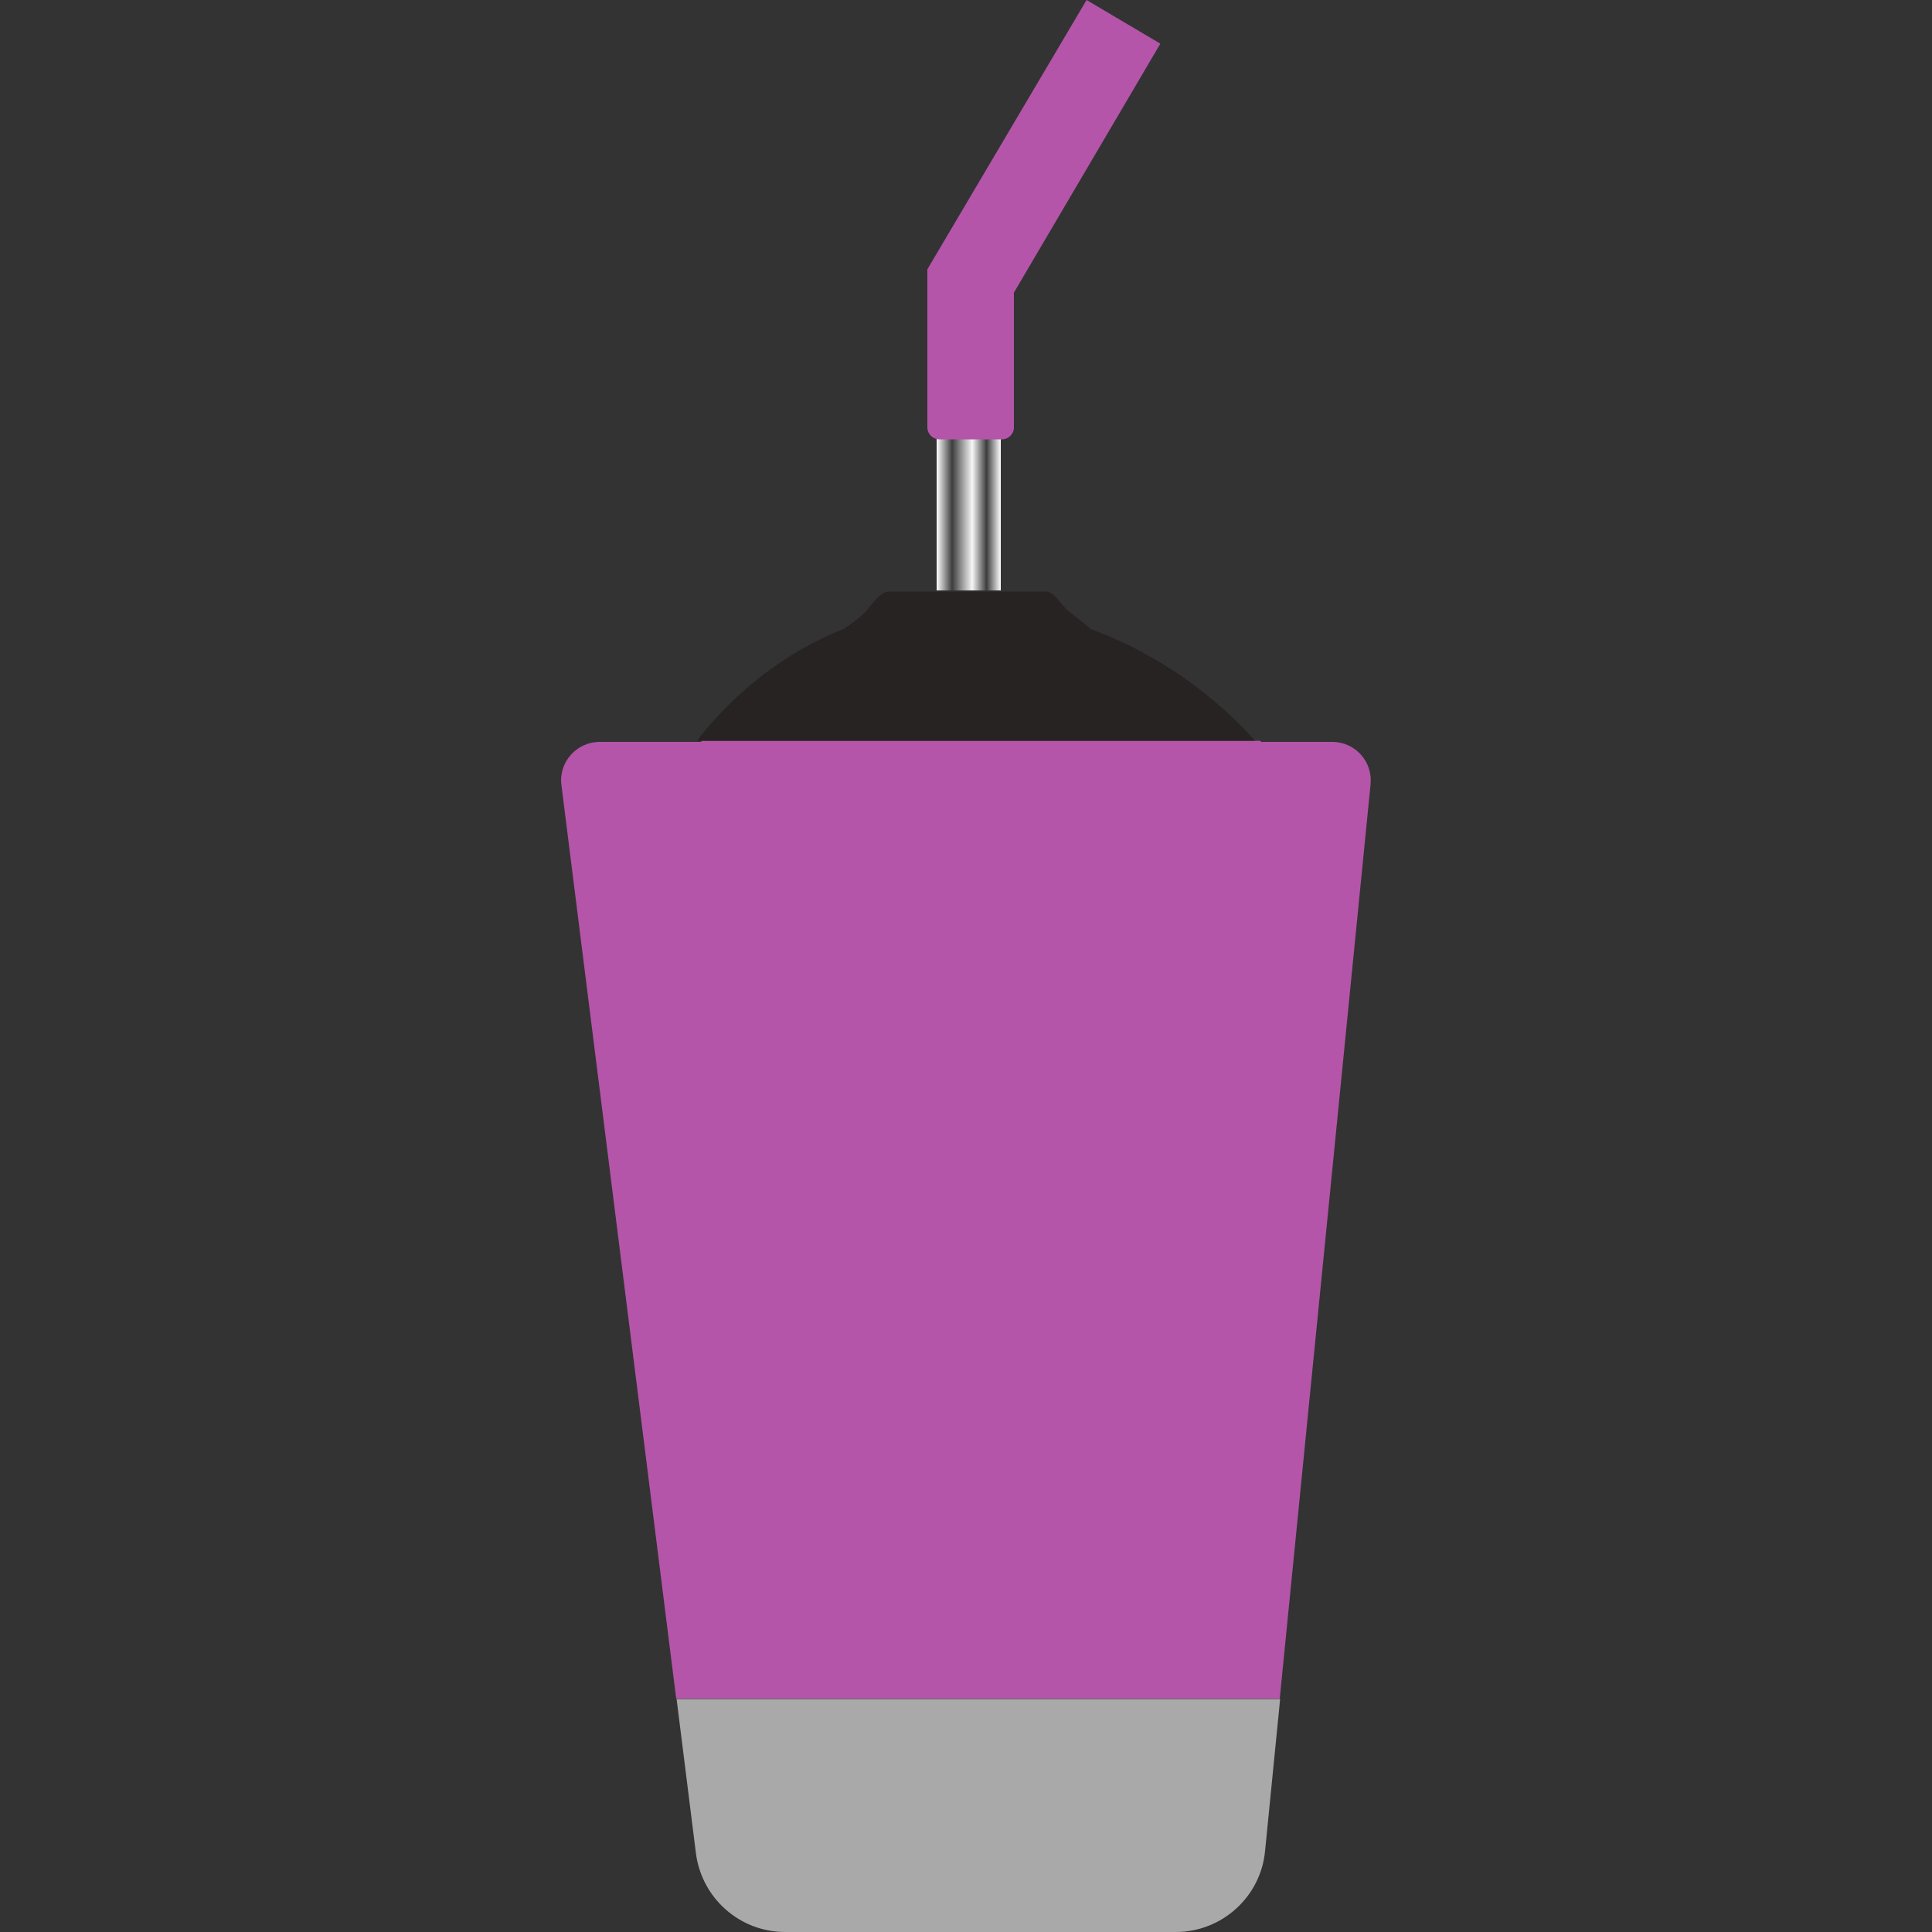
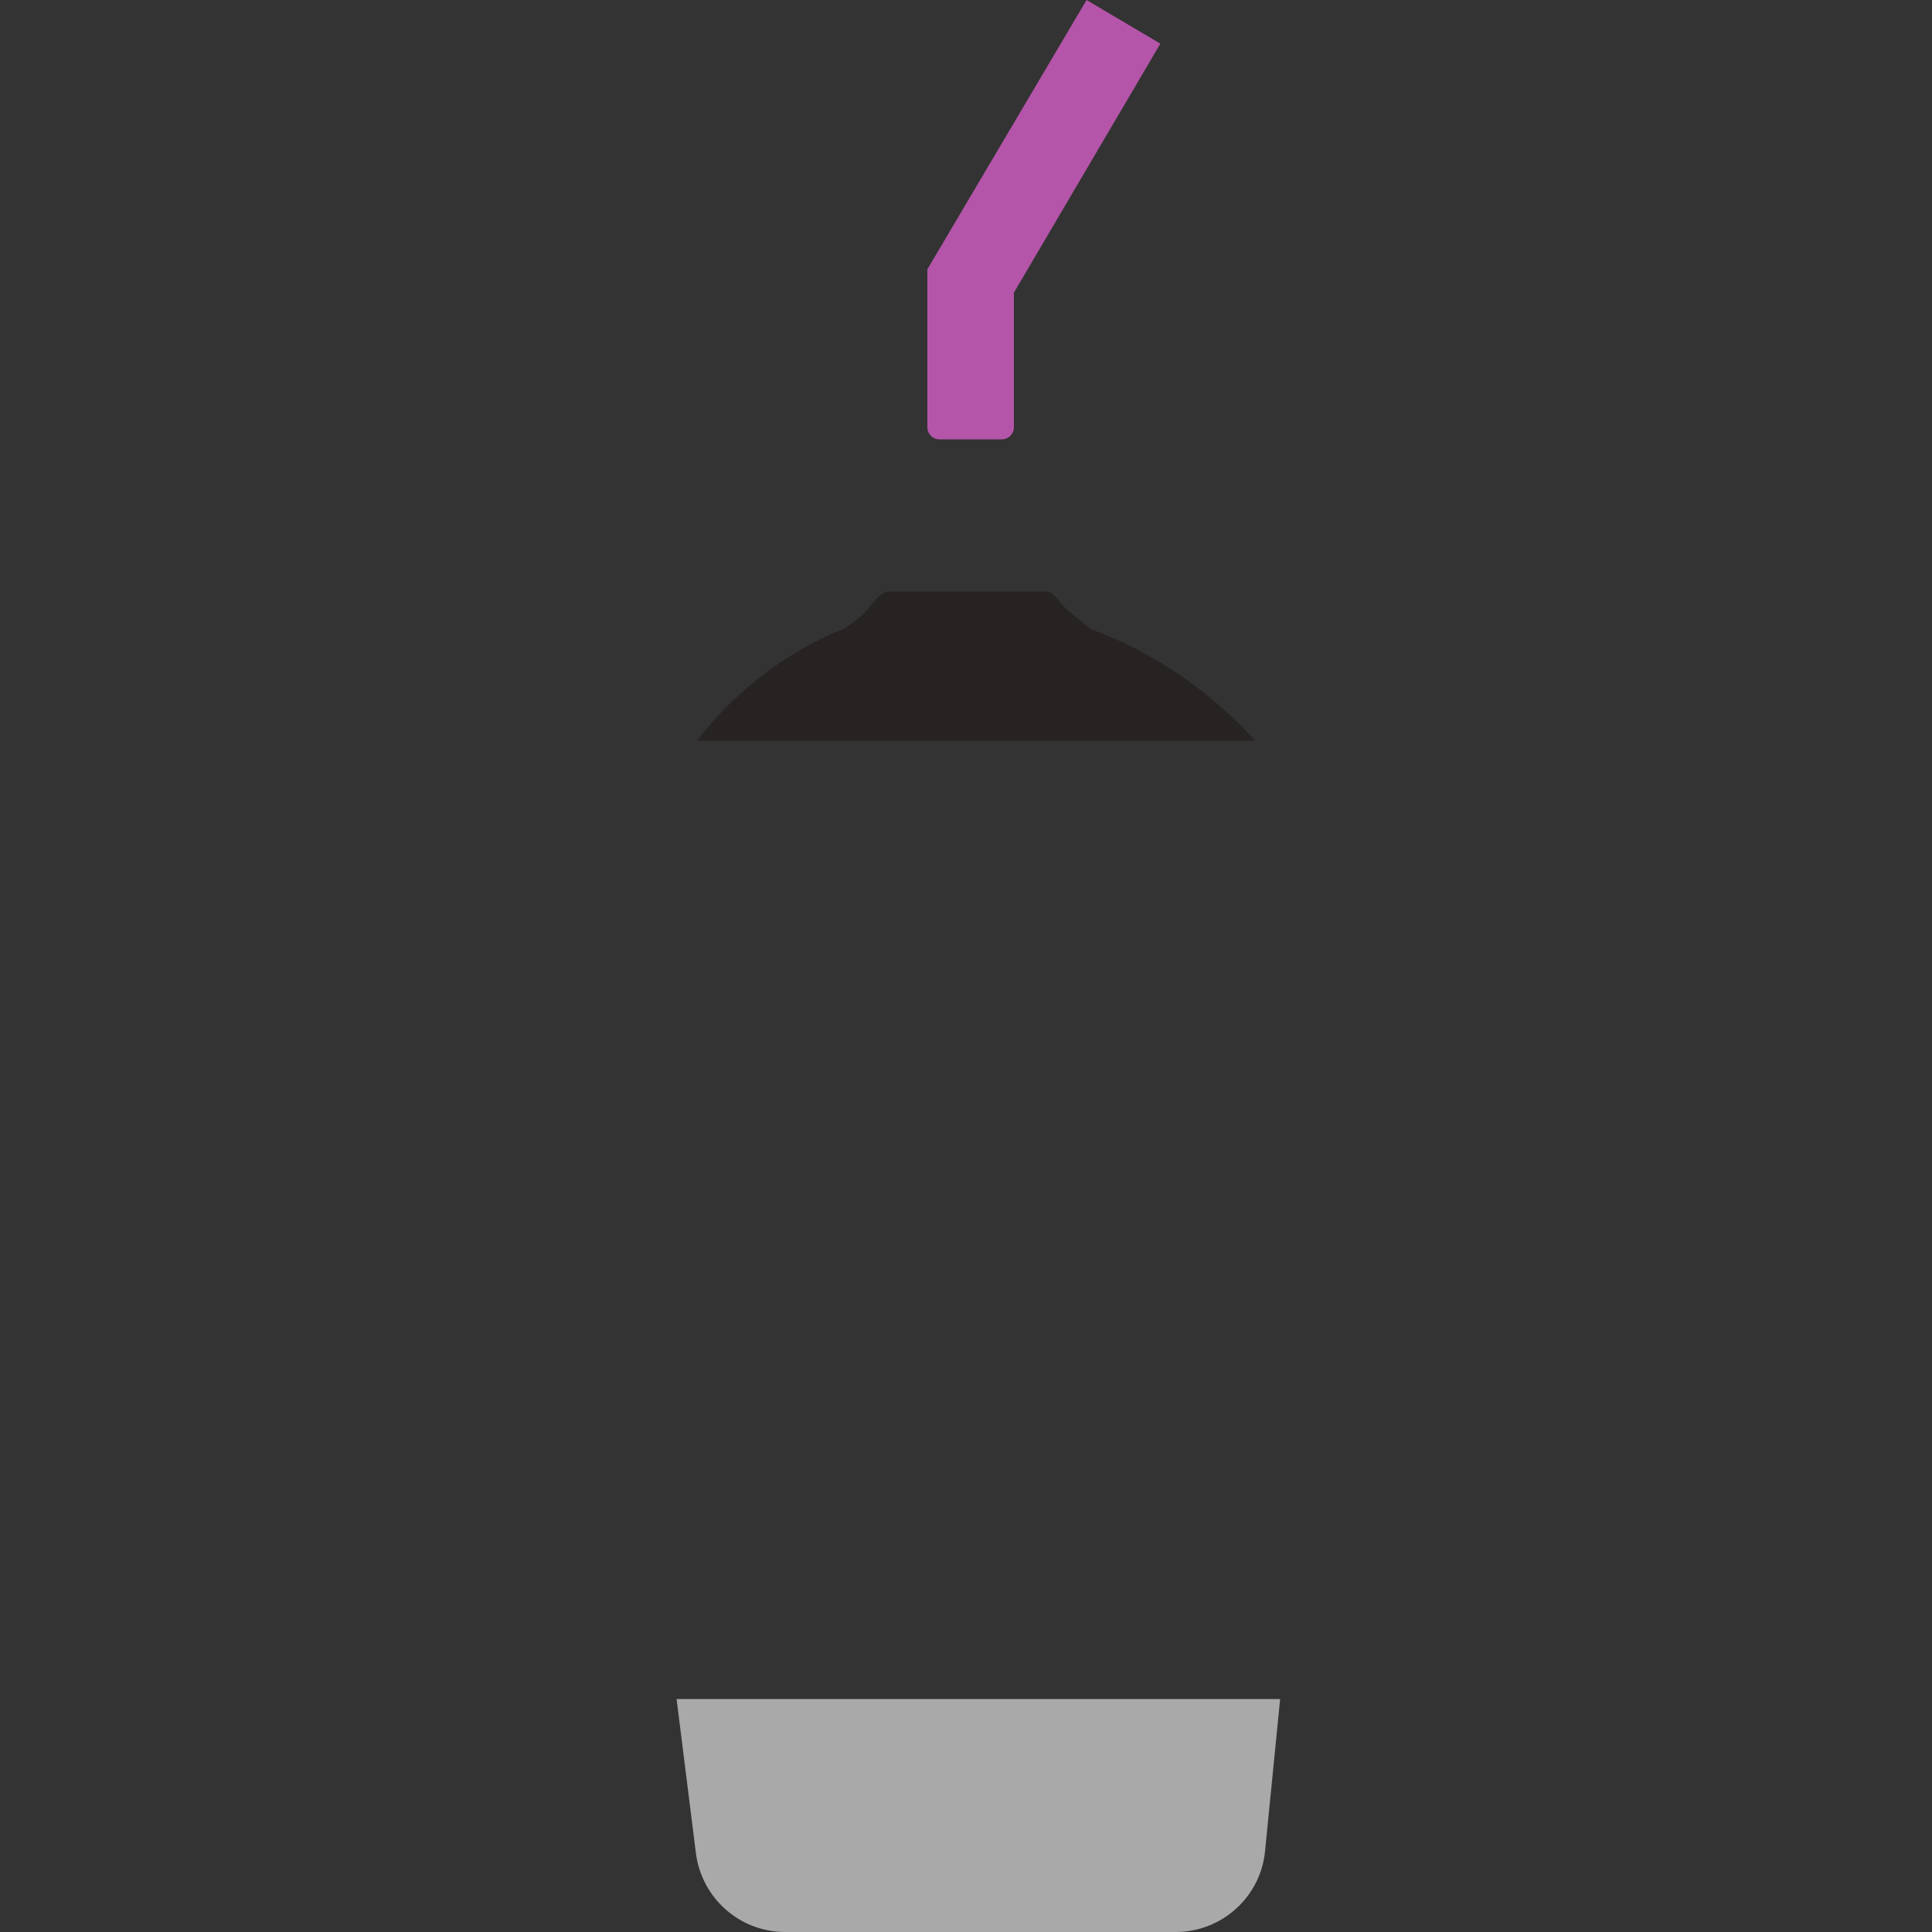
<svg xmlns="http://www.w3.org/2000/svg" version="1.1" id="Calque_1" x="0px" y="0px" viewBox="0 0 500 500" style="enable-background:new 0 0 500 500;" xml:space="preserve">
  <rect x="0" y="0" width="500" height="500" fill="#333333" stroke="none" />
  <g id="gobelet_réutilisable">
    <path style="fill:#A9A9A9;" d="M203.2,500h101.1c11.9,0,22-9.1,23.1-21l3.9-39.3H175.1l5,39.9C181.6,491.3,191.5,500,203.2,500z" />
-     <path style="fill:#B455A9;" d="M181.4,192h-26.2c-6,0-10.7,5.3-9.9,11.2L175,439.6h156.2L354.7,203c0.6-5.9-4-11-9.9-11h-18.4   c-0.1-0.1-0.2-0.2-0.3-0.3H181.7C181.6,191.8,181.5,191.9,181.4,192z" />
    <path style="fill:#272322;" d="M282,162.7c0-0.1,0-0.1,0-0.2c0,0-3.8-3-5.5-4.4c-1.8-1.4-3.6-5-5.8-5H230c-2.2,0-4.2,3.2-6,5.2   s-5.3,4.2-5.3,4.2c0,0.1,0,0.1,0,0.1c-19.8,7.8-32.6,21.5-38.3,29.1h144.4C321.9,188.4,306.9,171.7,282,162.7z" />
    <linearGradient id="SVGID_1_" gradientUnits="userSpaceOnUse" x1="242.4" y1="366.85" x2="259" y2="366.85" gradientTransform="matrix(1 0 0 -1 0 500)">
      <stop offset="0" style="stop-color:#FFFFFF" />
      <stop offset="0.241" style="stop-color:#3D3D3D" />
      <stop offset="0.554" style="stop-color:#F6F6F6" />
      <stop offset="0.778" style="stop-color:#3D3D3D" />
      <stop offset="1" style="stop-color:#FFFFFF" />
    </linearGradient>
-     <rect x="242.4" y="113.5" style="fill:url(#SVGID_1_);" width="16.6" height="39.3" />
    <path style="fill:#B455A9;" d="M262.3,75.9l38-64.6L281.2,0L240,69.7v40.9c0,1.7,1.4,3.1,3.1,3.1h16.2c1.7,0,3.1-1.4,3.1-3.1V75.9   H262.3z" />
  </g>
</svg>